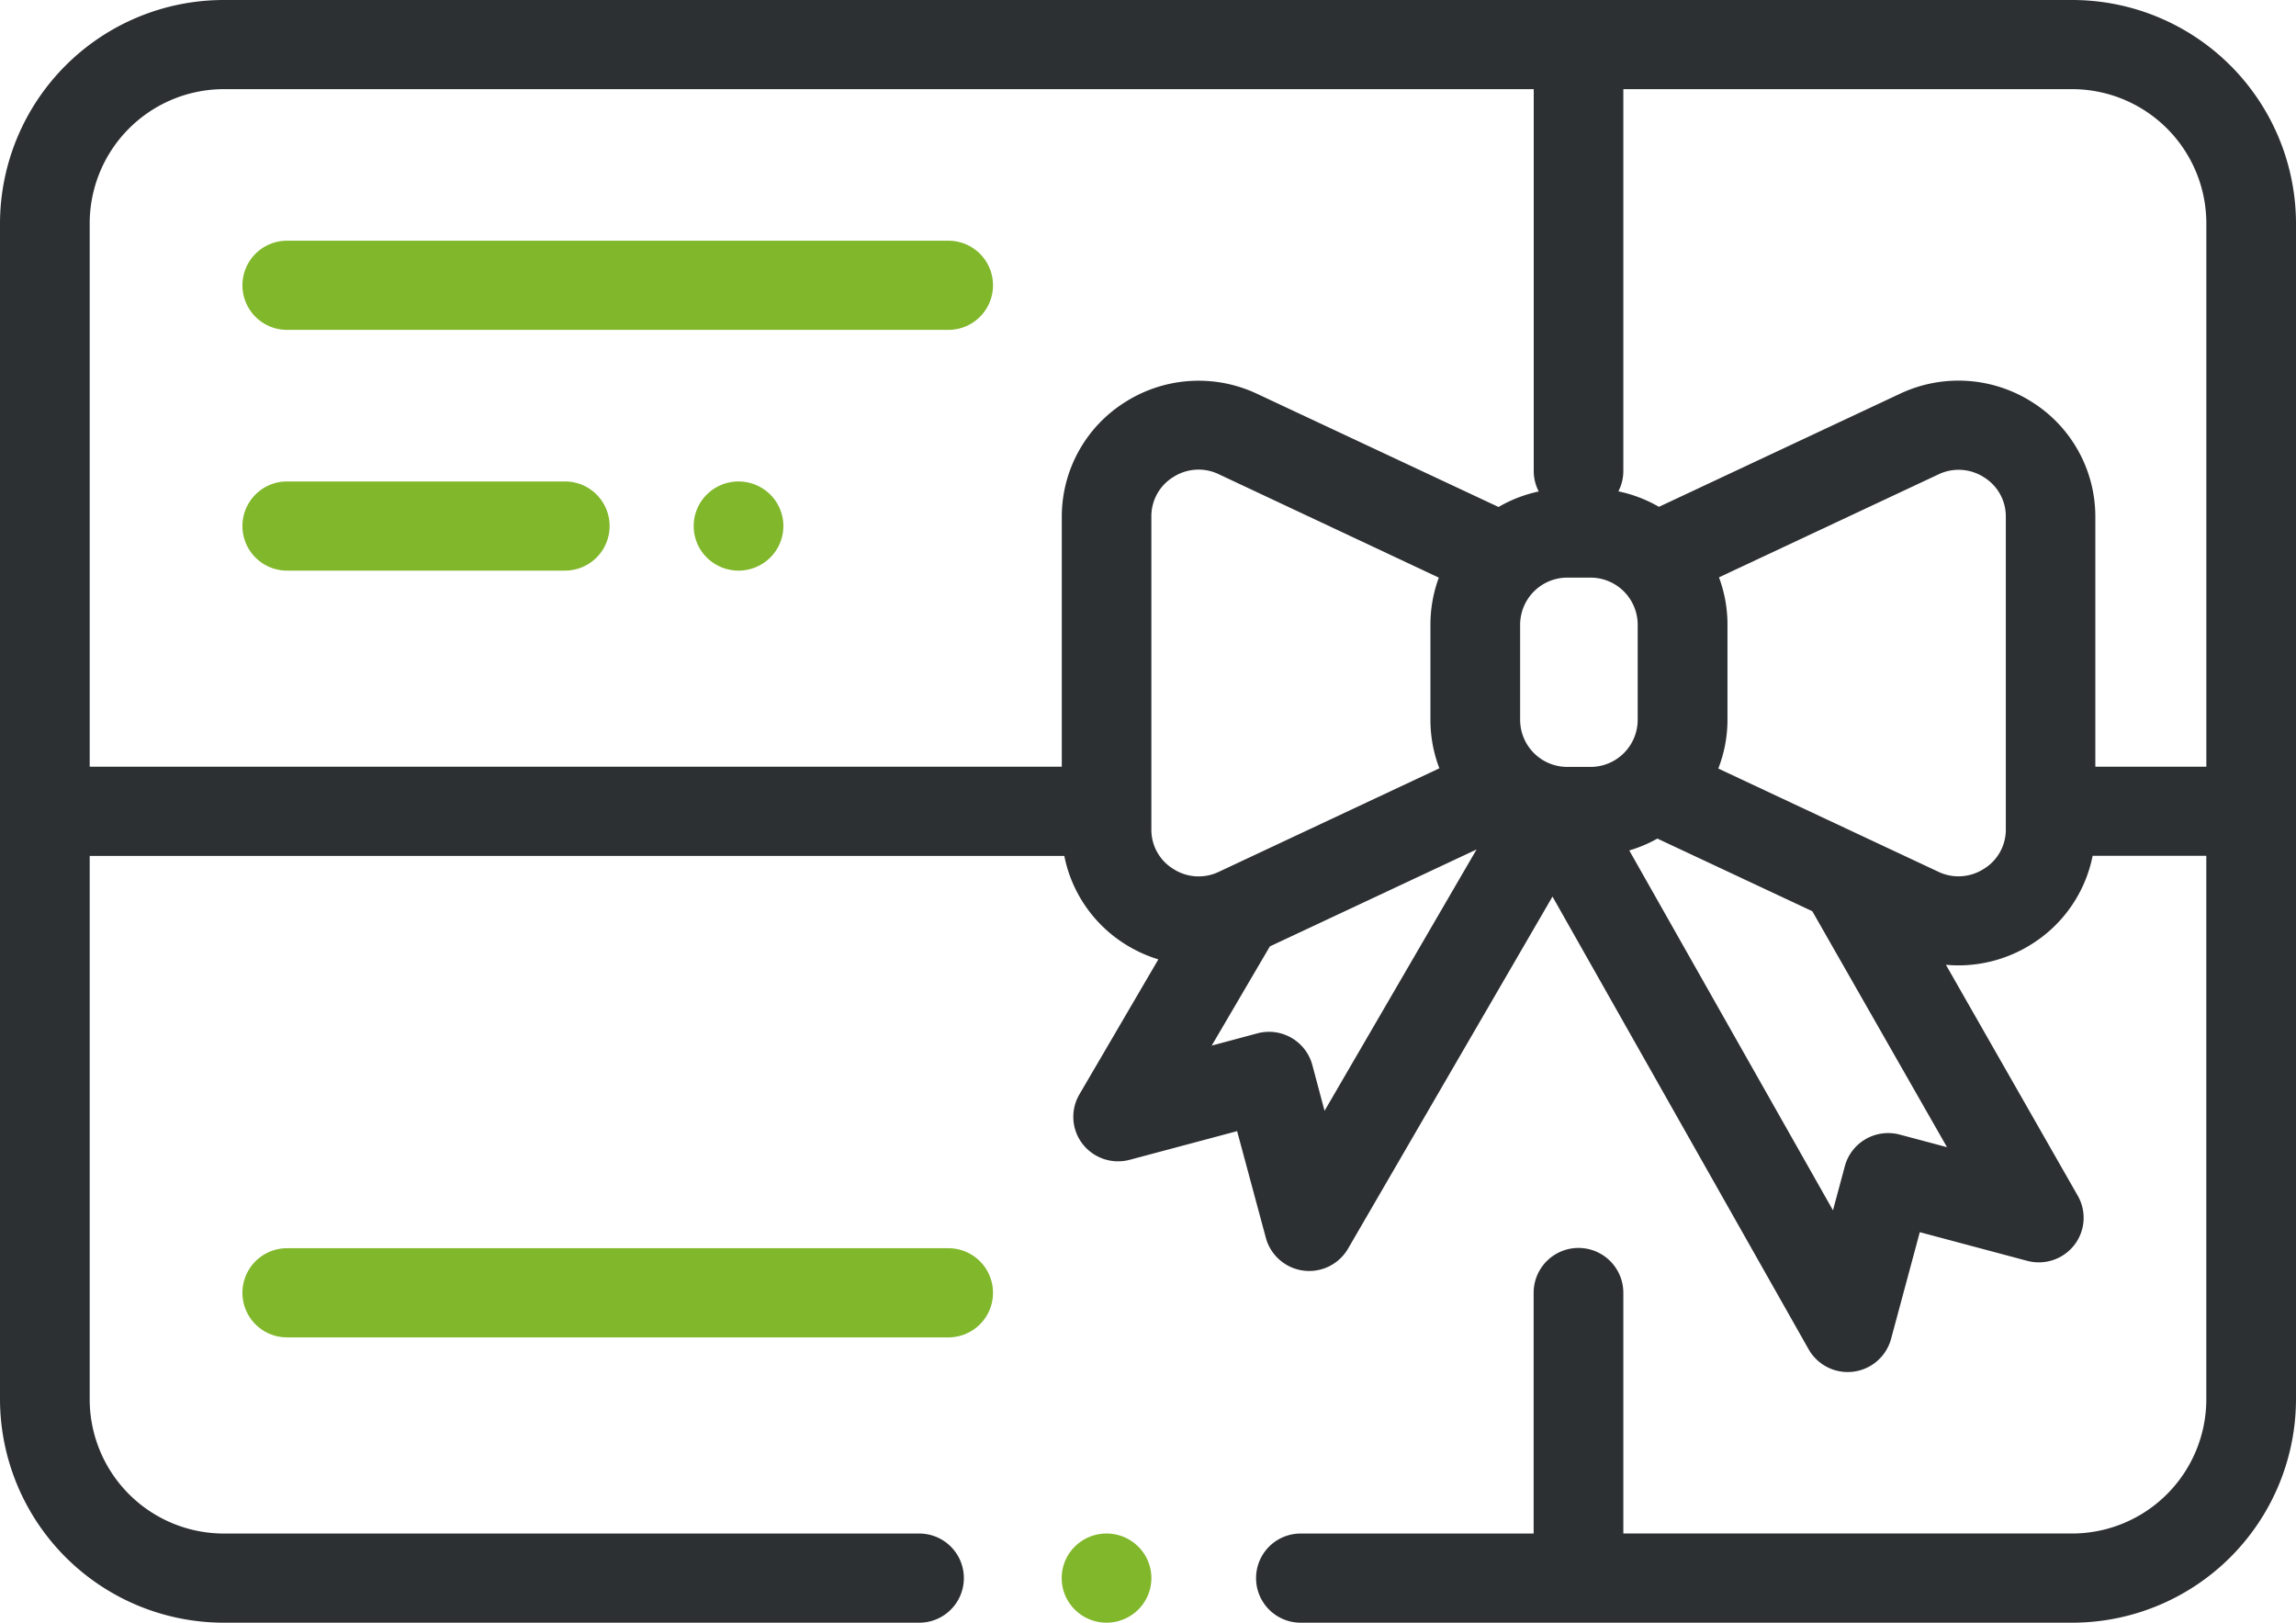
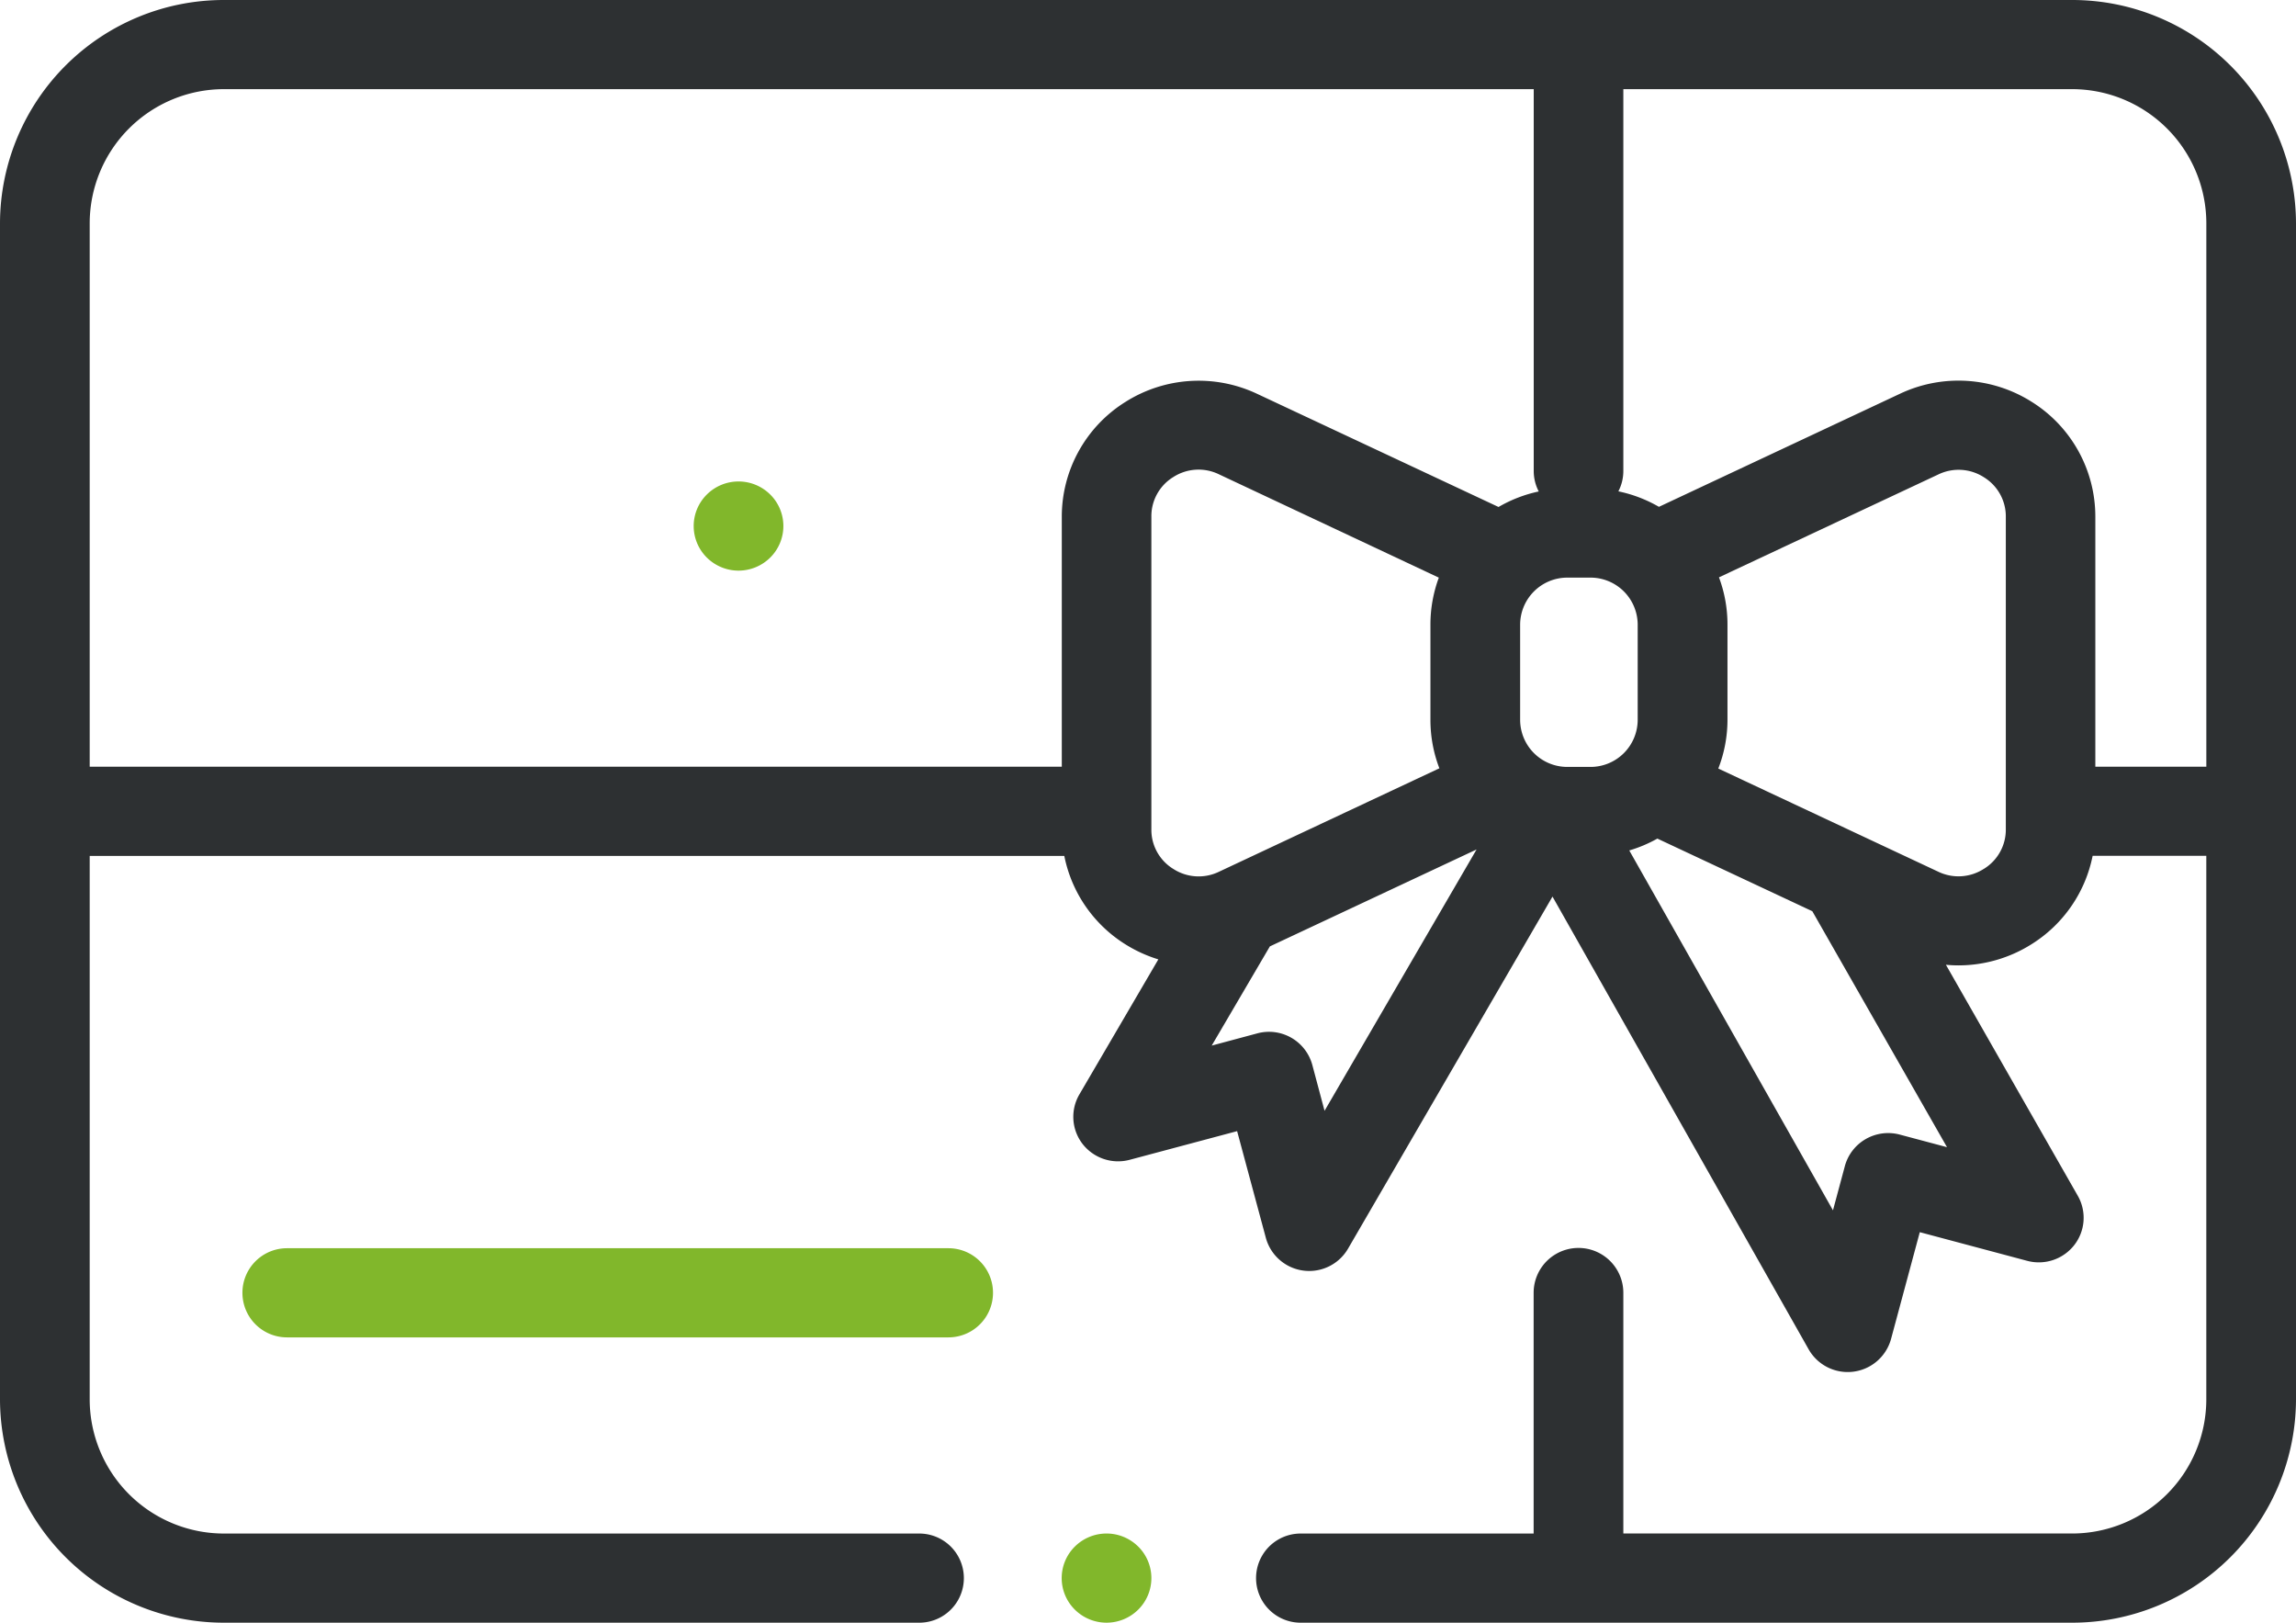
<svg xmlns="http://www.w3.org/2000/svg" width="75" height="53" viewBox="0 0 75 53">
  <g id="Vector_Smart_Object" data-name="Vector Smart Object" transform="translate(0 -10.775)">
    <g id="Group_118" data-name="Group 118">
      <g id="Group_107" data-name="Group 107">
        <g id="Group_106" data-name="Group 106">
          <path id="Path_1561" data-name="Path 1561" d="M67.676,10.775H7.324A7.311,7.311,0,0,0,0,18.055v38.44a7.311,7.311,0,0,0,7.324,7.28H30.029a1.456,1.456,0,1,0,0-2.912H7.324A4.386,4.386,0,0,1,2.93,56.495V38.731H34.766a4.421,4.421,0,0,0,1.992,2.885,4.512,4.512,0,0,0,1.08.494L35.26,46.518a1.449,1.449,0,0,0,.1,1.617,1.47,1.47,0,0,0,1.543.521l3.508-.936.939,3.487a1.468,1.468,0,0,0,2.684.352l6.679-11.5,8.367,14.787a1.468,1.468,0,0,0,2.692-.338l.939-3.488,3.508.936a1.47,1.47,0,0,0,1.538-.515,1.449,1.449,0,0,0,.115-1.61l-4.308-7.545c.136.013.272.02.409.02a4.482,4.482,0,0,0,2.392-.694,4.42,4.42,0,0,0,1.992-2.885H72.07V56.494a4.386,4.386,0,0,1-4.395,4.368H53.027V53a1.465,1.465,0,0,0-2.93,0v7.863H42.486a1.456,1.456,0,1,0,0,2.912h25.19A7.311,7.311,0,0,0,75,56.494V18.055A7.311,7.311,0,0,0,67.676,10.775ZM38.327,39.156a1.5,1.5,0,0,1-.717-1.3v-10.2h0a1.5,1.5,0,0,1,.717-1.3,1.524,1.524,0,0,1,1.485-.092L47,29.642a4.4,4.4,0,0,0-.274,1.534V34.29a4.4,4.4,0,0,0,.292,1.579l-7.2,3.379A1.525,1.525,0,0,1,38.327,39.156Zm4.94,7.9-.4-1.5a1.466,1.466,0,0,0-1.795-1.03l-1.491.4,1.9-3.24,6.752-3.166ZM41.062,23.637a4.475,4.475,0,0,0-4.3.266,4.418,4.418,0,0,0-2.078,3.755v8.16H2.93V18.055a4.386,4.386,0,0,1,4.395-4.368H50.1V26.16a1.44,1.44,0,0,0,.164.667,4.462,4.462,0,0,0-1.314.507ZM51.95,35.824H51.2a1.541,1.541,0,0,1-1.544-1.534V31.175A1.541,1.541,0,0,1,51.2,29.641h.752a1.541,1.541,0,0,1,1.544,1.534V34.29A1.541,1.541,0,0,1,51.95,35.824ZM63.6,48.244l-1.542-.411a1.473,1.473,0,0,0-1.112.145,1.457,1.457,0,0,0-.683.885l-.388,1.443L53.221,38.552a4.459,4.459,0,0,0,.918-.387L59.2,40.537Zm1.2-9.089a1.524,1.524,0,0,1-1.485.092l-7.186-3.37a4.4,4.4,0,0,0,.3-1.588V31.175a4.4,4.4,0,0,0-.278-1.543l7.168-3.362a1.524,1.524,0,0,1,1.485.092,1.5,1.5,0,0,1,.717,1.3v10.2h0A1.5,1.5,0,0,1,64.8,39.156Zm7.273-3.337H68.445v-8.16A4.418,4.418,0,0,0,66.367,23.9a4.475,4.475,0,0,0-4.3-.266L54.19,27.329a4.458,4.458,0,0,0-1.325-.506,1.441,1.441,0,0,0,.162-.663V13.687H67.676a4.386,4.386,0,0,1,4.395,4.368V35.819Z" fill="#2d3032" />
        </g>
      </g>
      <g id="Group_109" data-name="Group 109">
        <g id="Group_108" data-name="Group 108">
          <path id="Path_1562" data-name="Path 1562" d="M37.181,61.289a1.47,1.47,0,0,0-2.071,0,1.449,1.449,0,0,0,0,2.059,1.47,1.47,0,0,0,2.071,0,1.449,1.449,0,0,0,0-2.059Z" fill="#81b72b" />
        </g>
      </g>
      <g id="Group_111" data-name="Group 111">
        <g id="Group_110" data-name="Group 110">
-           <path id="Path_1563" data-name="Path 1563" d="M30.981,18.637H9.375a1.456,1.456,0,1,0,0,2.912H30.981a1.456,1.456,0,1,0,0-2.912Z" fill="#81b72b" />
-         </g>
+           </g>
      </g>
      <g id="Group_113" data-name="Group 113">
        <g id="Group_112" data-name="Group 112">
          <path id="Path_1564" data-name="Path 1564" d="M30.981,51.544H9.375a1.456,1.456,0,1,0,0,2.912H30.981a1.456,1.456,0,1,0,0-2.912Z" fill="#81b72b" />
        </g>
      </g>
      <g id="Group_115" data-name="Group 115">
        <g id="Group_114" data-name="Group 114">
-           <path id="Path_1565" data-name="Path 1565" d="M18.457,26.5H9.375a1.456,1.456,0,1,0,0,2.912h9.082a1.456,1.456,0,1,0,0-2.912Z" fill="#81b72b" />
-         </g>
+           </g>
      </g>
      <g id="Group_117" data-name="Group 117">
        <g id="Group_116" data-name="Group 116">
          <path id="Path_1566" data-name="Path 1566" d="M25.16,26.927a1.47,1.47,0,0,0-2.071,0,1.449,1.449,0,0,0,0,2.059,1.47,1.47,0,0,0,2.071,0,1.449,1.449,0,0,0,0-2.059Z" fill="#81b72b" />
        </g>
      </g>
    </g>
  </g>
</svg>